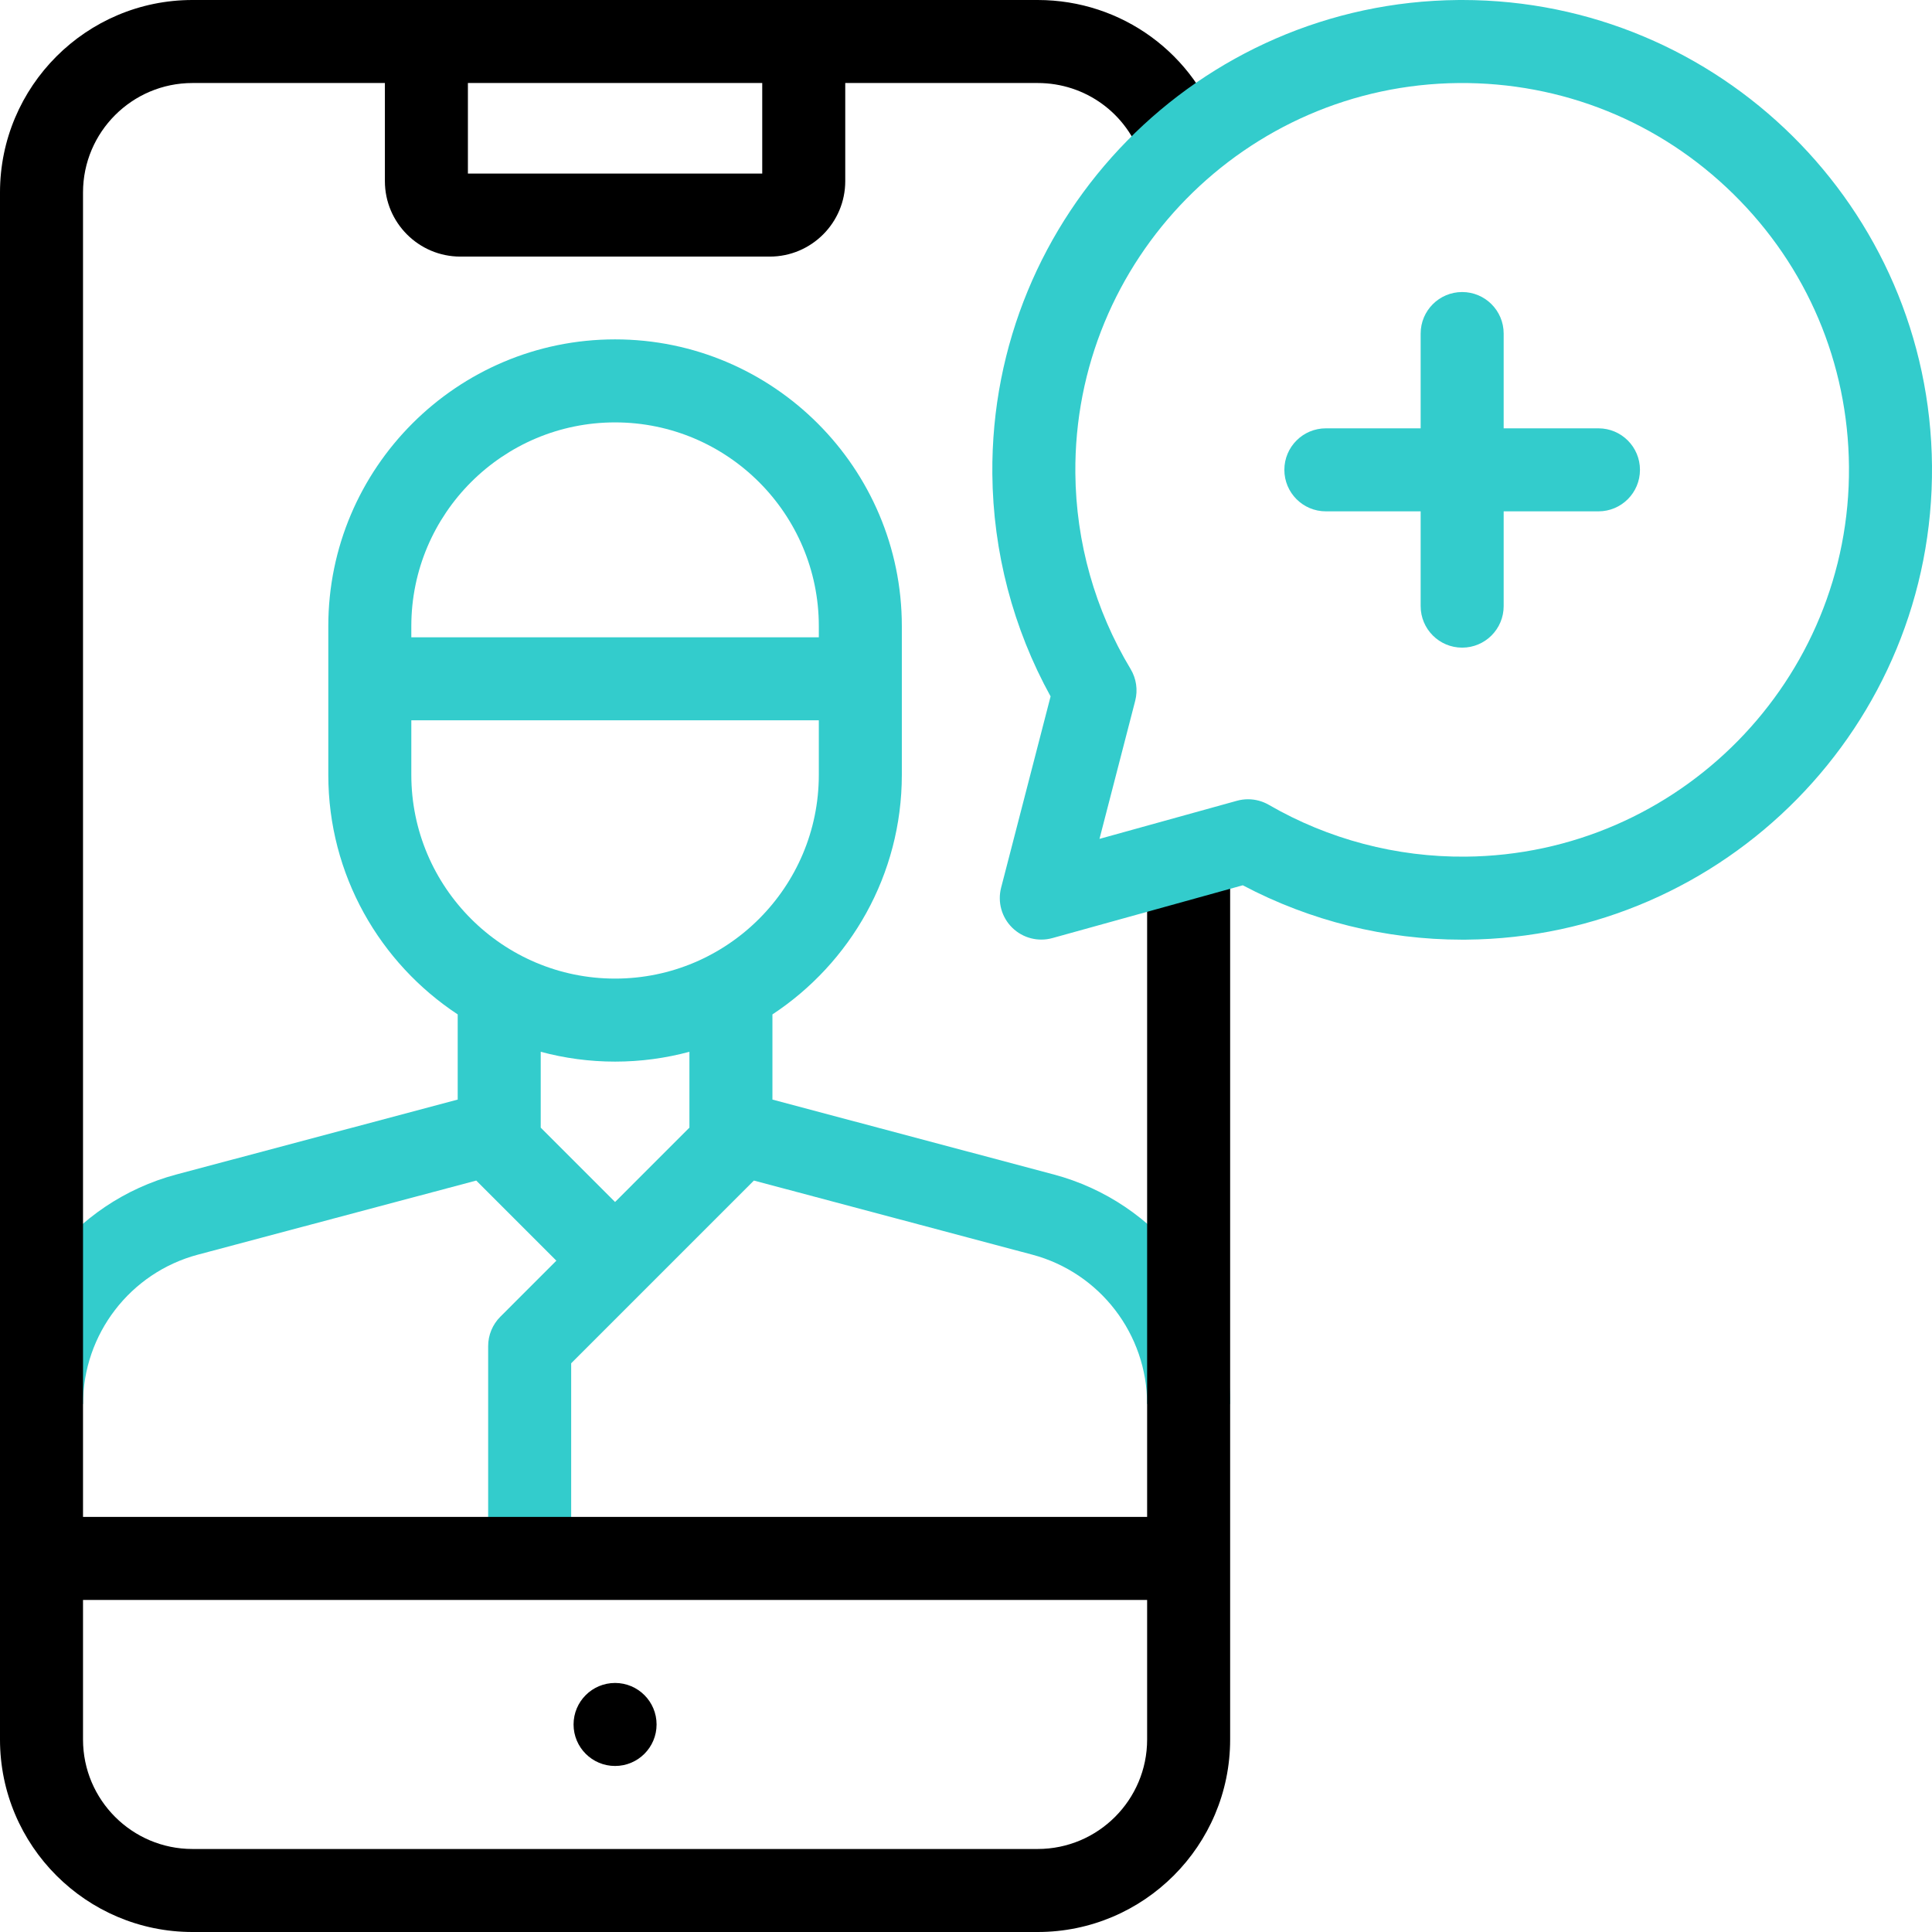
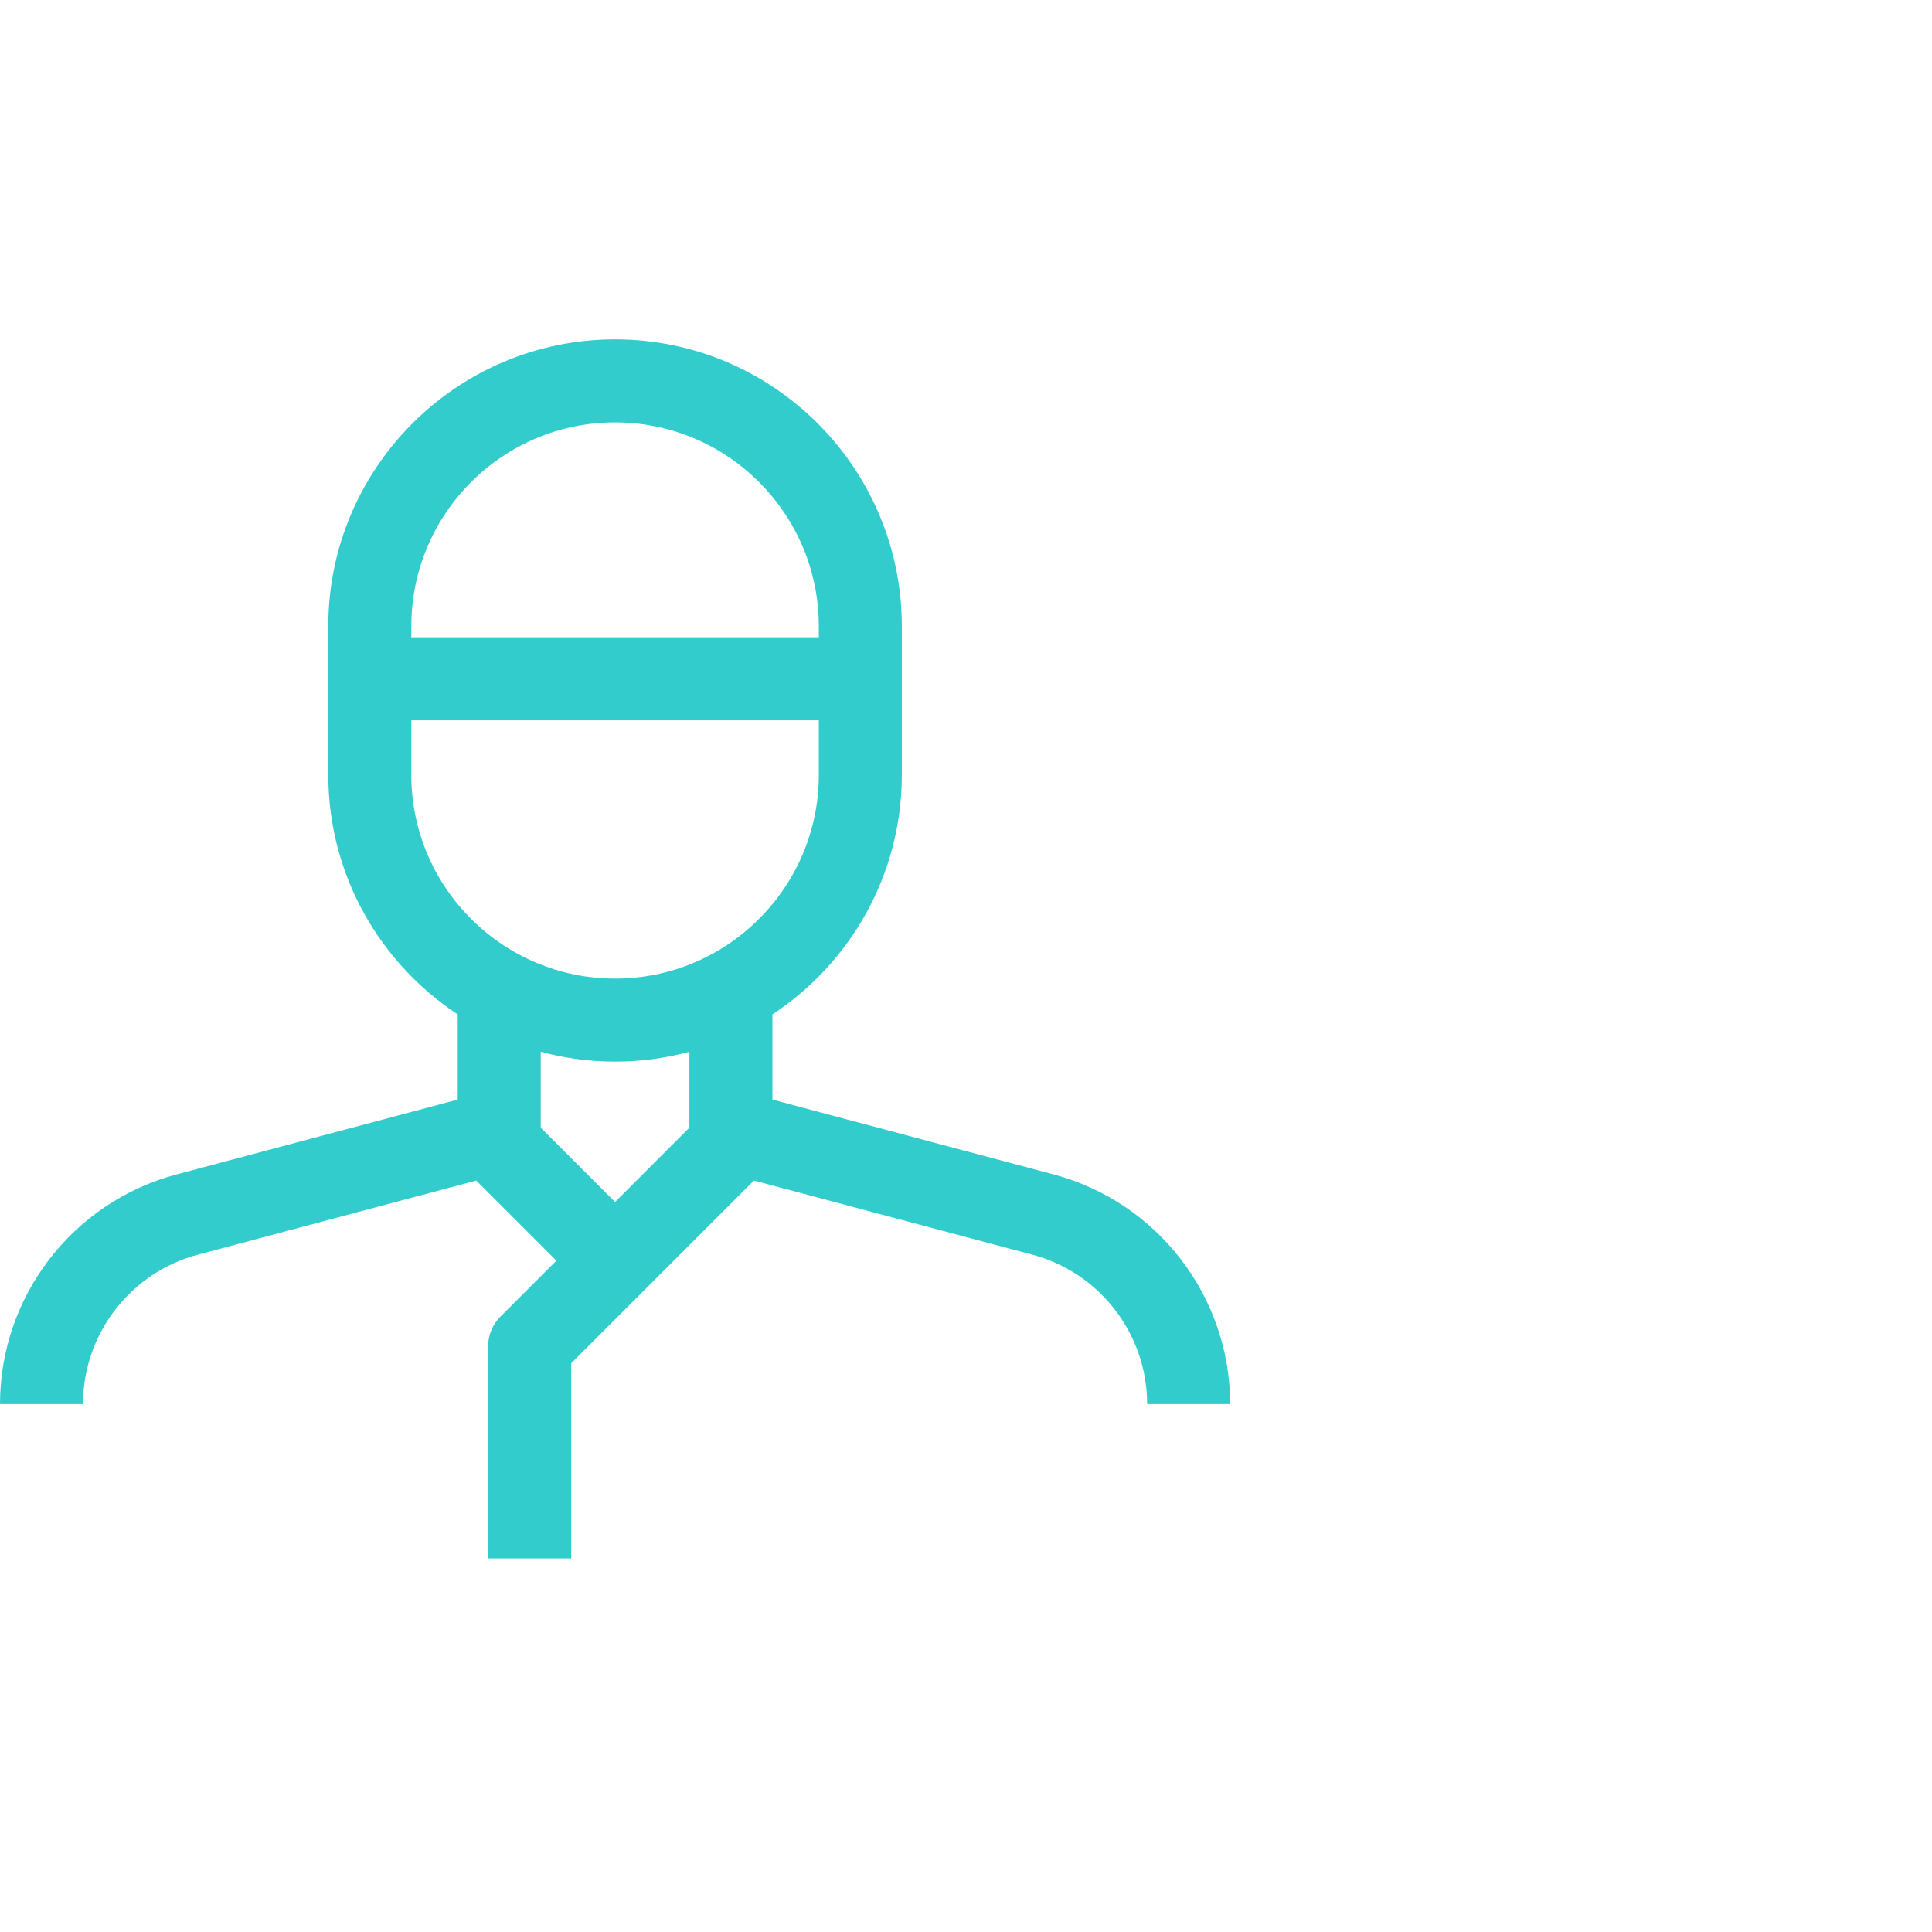
<svg xmlns="http://www.w3.org/2000/svg" id="Capa_1" enable-background="new 0 0 512 512" viewBox="0 0 512 512">
  <g>
    <path d="m279.223 311.239-74.521-19.838v-22.572c20.638-13.602 34.293-36.974 34.293-63.486v-39.408c0-41.904-34.091-75.996-75.996-75.996s-75.996 34.091-75.996 75.996v39.408c0 26.512 13.656 49.883 34.293 63.486v22.573l-74.52 19.838c-27.541 7.331-46.776 32.357-46.776 60.858h22c0-18.545 12.516-34.829 30.437-39.599l73.771-19.639 21.236 21.236-14.855 14.856c-2.063 2.063-3.222 4.861-3.222 7.778v56.27h22v-51.714l19.407-19.407c.002-.002.004-.003.005-.005l29.014-29.014 73.771 19.639c17.92 4.771 30.437 21.054 30.437 39.599h22c-.001-28.501-19.236-53.527-46.778-60.859zm-116.223-199.3c29.773 0 53.996 24.222 53.996 53.996v2.951h-107.992v-2.951c0-29.774 24.223-53.996 53.996-53.996zm-53.996 93.403v-14.457h107.991v14.457c0 29.773-24.222 53.996-53.996 53.996s-53.995-24.222-53.995-53.996zm34.293 93.495v-20.104c6.288 1.69 12.889 2.605 19.703 2.605s13.415-.915 19.702-2.605v20.103l-19.702 19.703z" fill="#3cc" />
    <g>
-       <path d="m304 227.176v174.824h-282v-351c0-15.991 13.009-29 29-29h51v26c0 11.028 8.972 20 20 20h82c11.028 0 20-8.972 20-20v-26h51c12.659 0 23.757 8.094 27.618 20.141l20.95-6.714c-6.79-21.19-26.308-35.427-48.568-35.427h-224c-28.122 0-51 22.878-51 51v410c0 28.122 22.878 51 51 51h224c28.122 0 51-22.878 51-51v-233.824zm-102-181.176h-78v-24h78zm73 444h-224c-15.991 0-29-13.009-29-29v-37h282v37c0 15.991-13.009 29-29 29z" />
-       <circle cx="163" cy="457.001" r="11" />
-     </g>
+       </g>
    <g fill="#3cc">
-       <path d="m423.608 113.512h-25.12v-25.12c0-6.075-4.925-11-11-11s-11 4.925-11 11v25.12h-25.12c-6.075 0-11 4.925-11 11s4.925 11 11 11h25.12v25.12c0 6.075 4.925 11 11 11s11-4.925 11-11v-25.12h25.12c6.075 0 11-4.925 11-11s-4.925-11-11-11z" />
-       <path d="m387.505 0c-.364 0-.735.001-1.1.005-68.654.597-124.021 56.937-123.424 125.59.18 20.663 5.503 40.946 15.437 58.96l-13.111 50.693c-.984 3.805.136 7.845 2.939 10.6 2.803 2.754 6.863 3.805 10.65 2.754l50.457-13.992c17.868 9.451 37.846 14.413 58.14 14.413.359 0 .721-.001 1.081-.005 68.653-.597 124.021-56.937 123.424-125.591-.597-68.287-56.335-123.427-124.493-123.427zm.875 227.021c-18.281.164-36.332-4.589-52.128-13.73-1.69-.978-3.592-1.479-5.51-1.479-.984 0-1.973.132-2.939.4l-36.427 10.101 9.466-36.597c.74-2.86.298-5.898-1.226-8.429-9.416-15.636-14.476-33.576-14.636-51.882-.492-56.523 45.093-102.908 101.617-103.4 27.365-.216 53.216 10.201 72.745 29.394 19.53 19.192 30.417 44.842 30.655 72.223.491 56.522-45.094 102.907-101.617 103.399z" />
-     </g>
+       </g>
  </g>
  <g />
  <g />
  <g />
  <g />
  <g />
  <g />
  <g />
  <g />
  <g />
  <g />
  <g />
  <g />
  <g />
  <g />
  <g />
</svg>